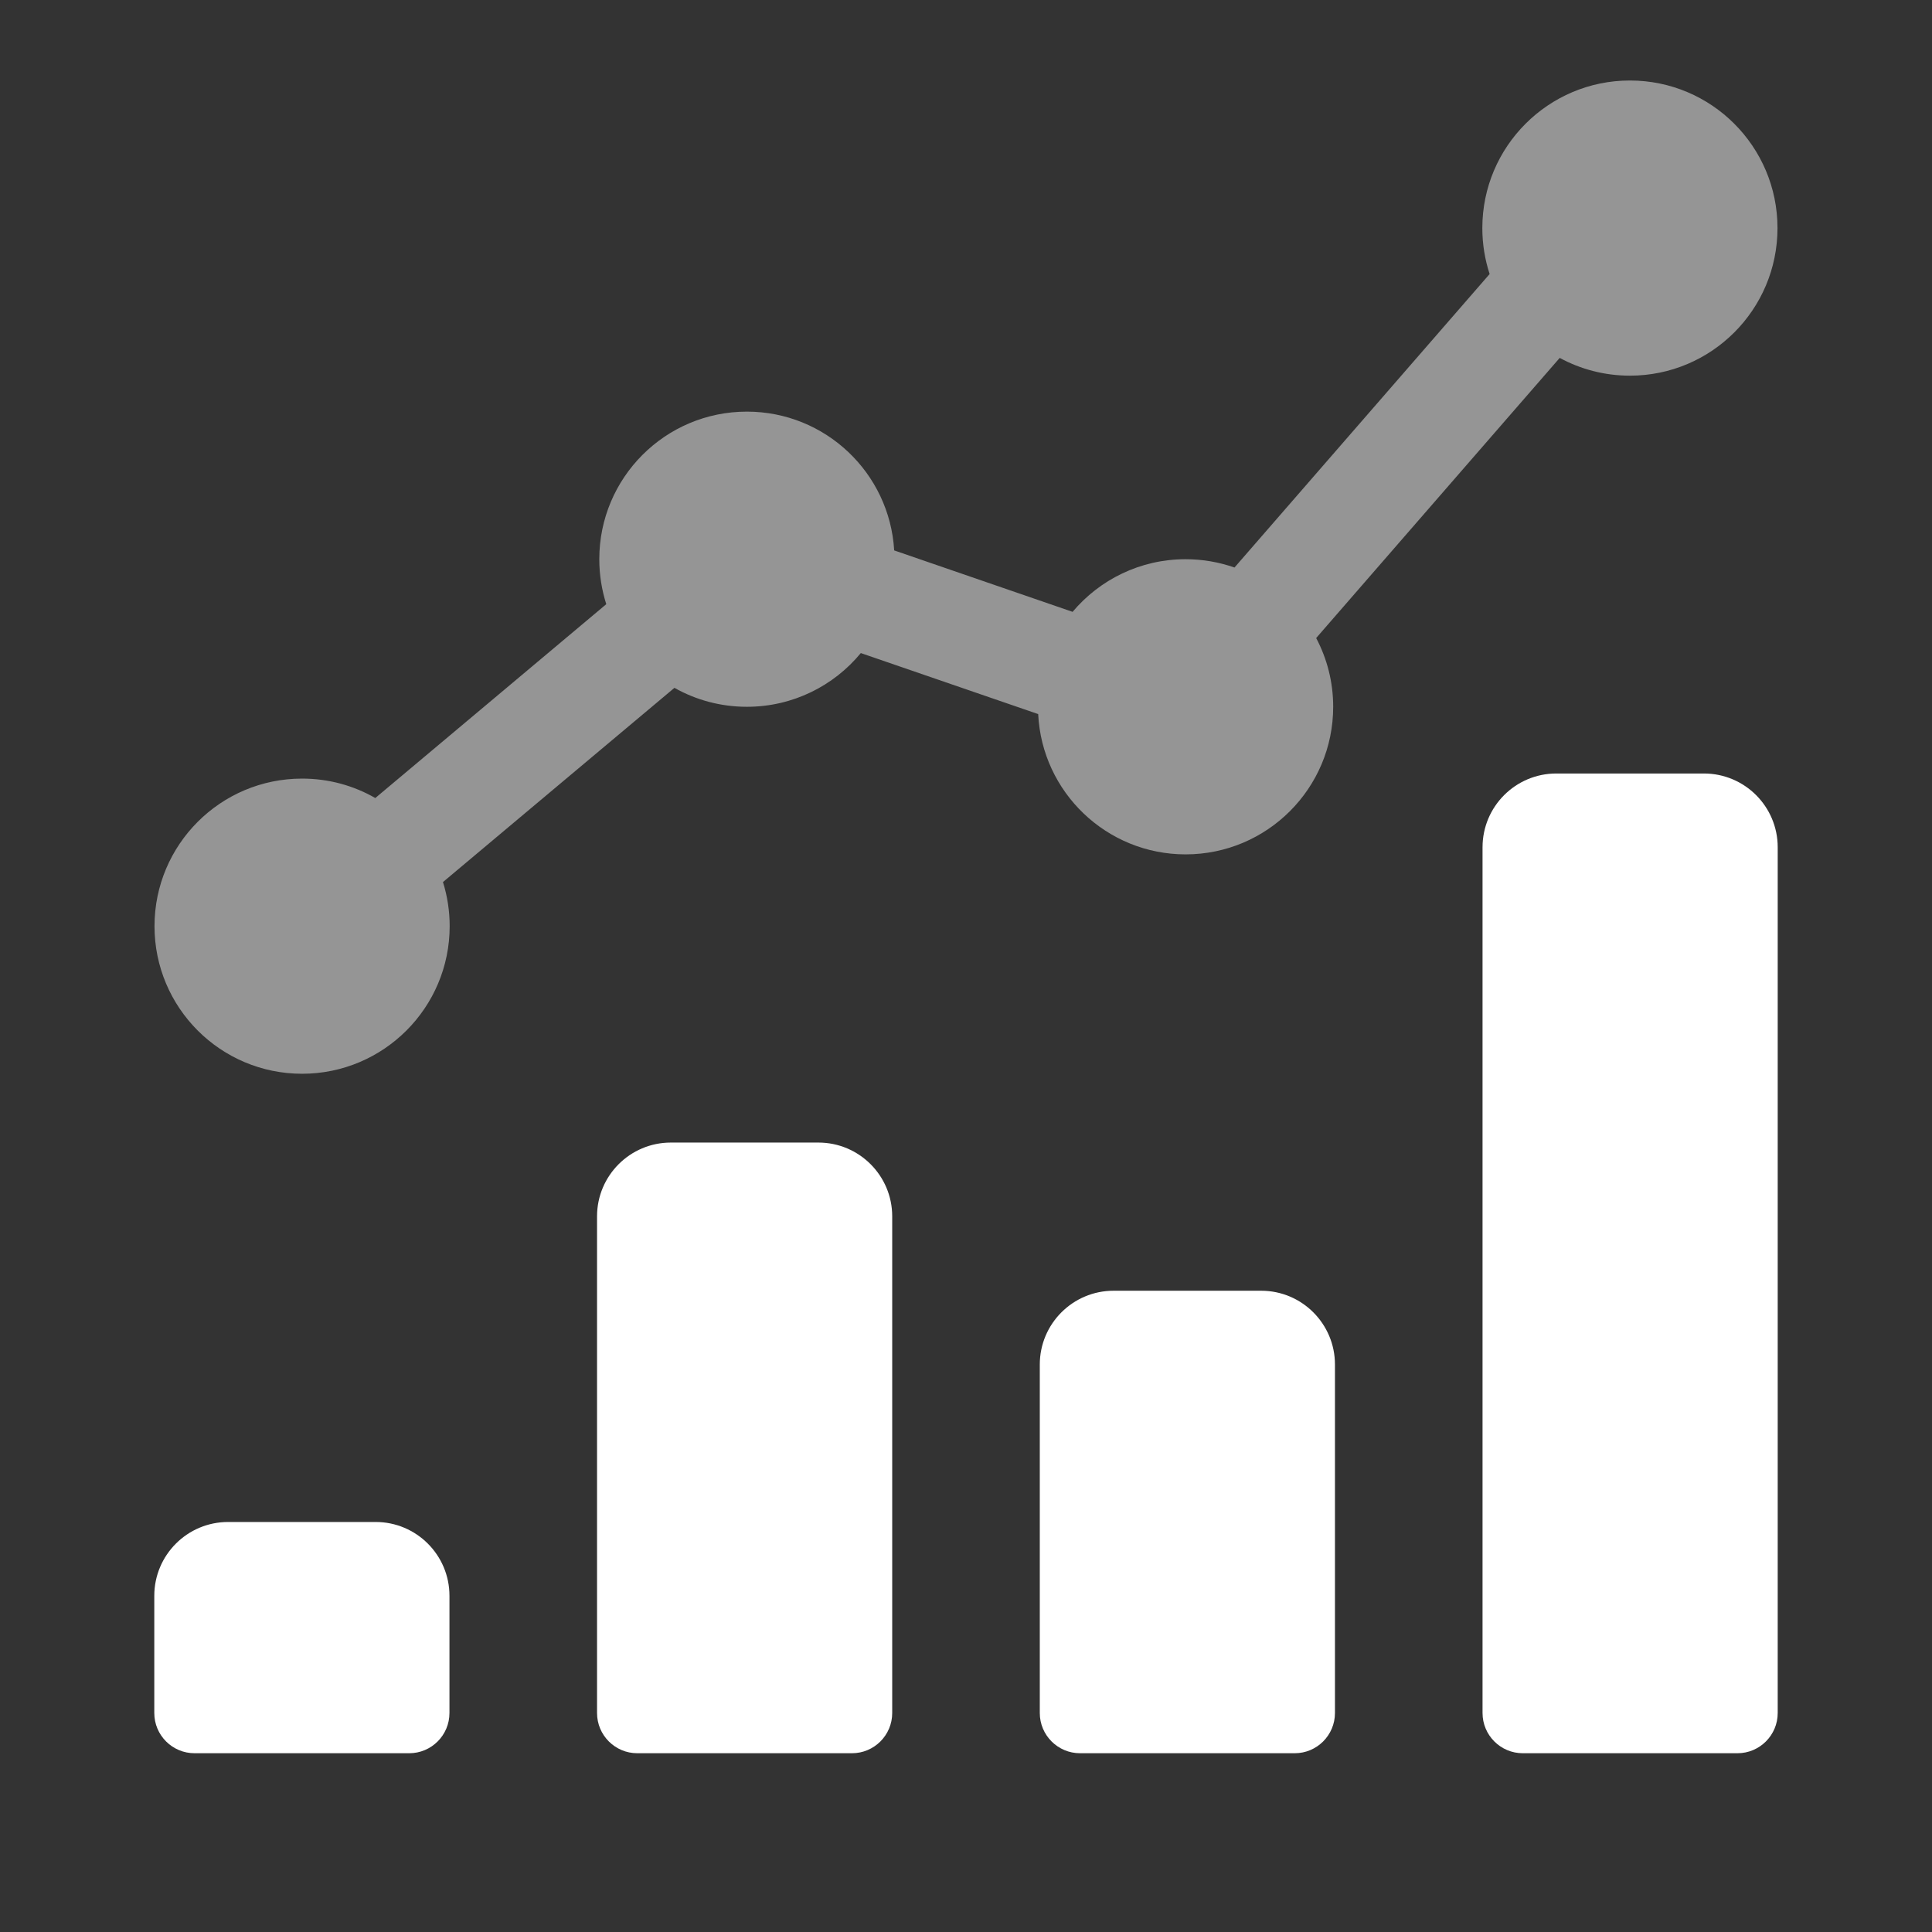
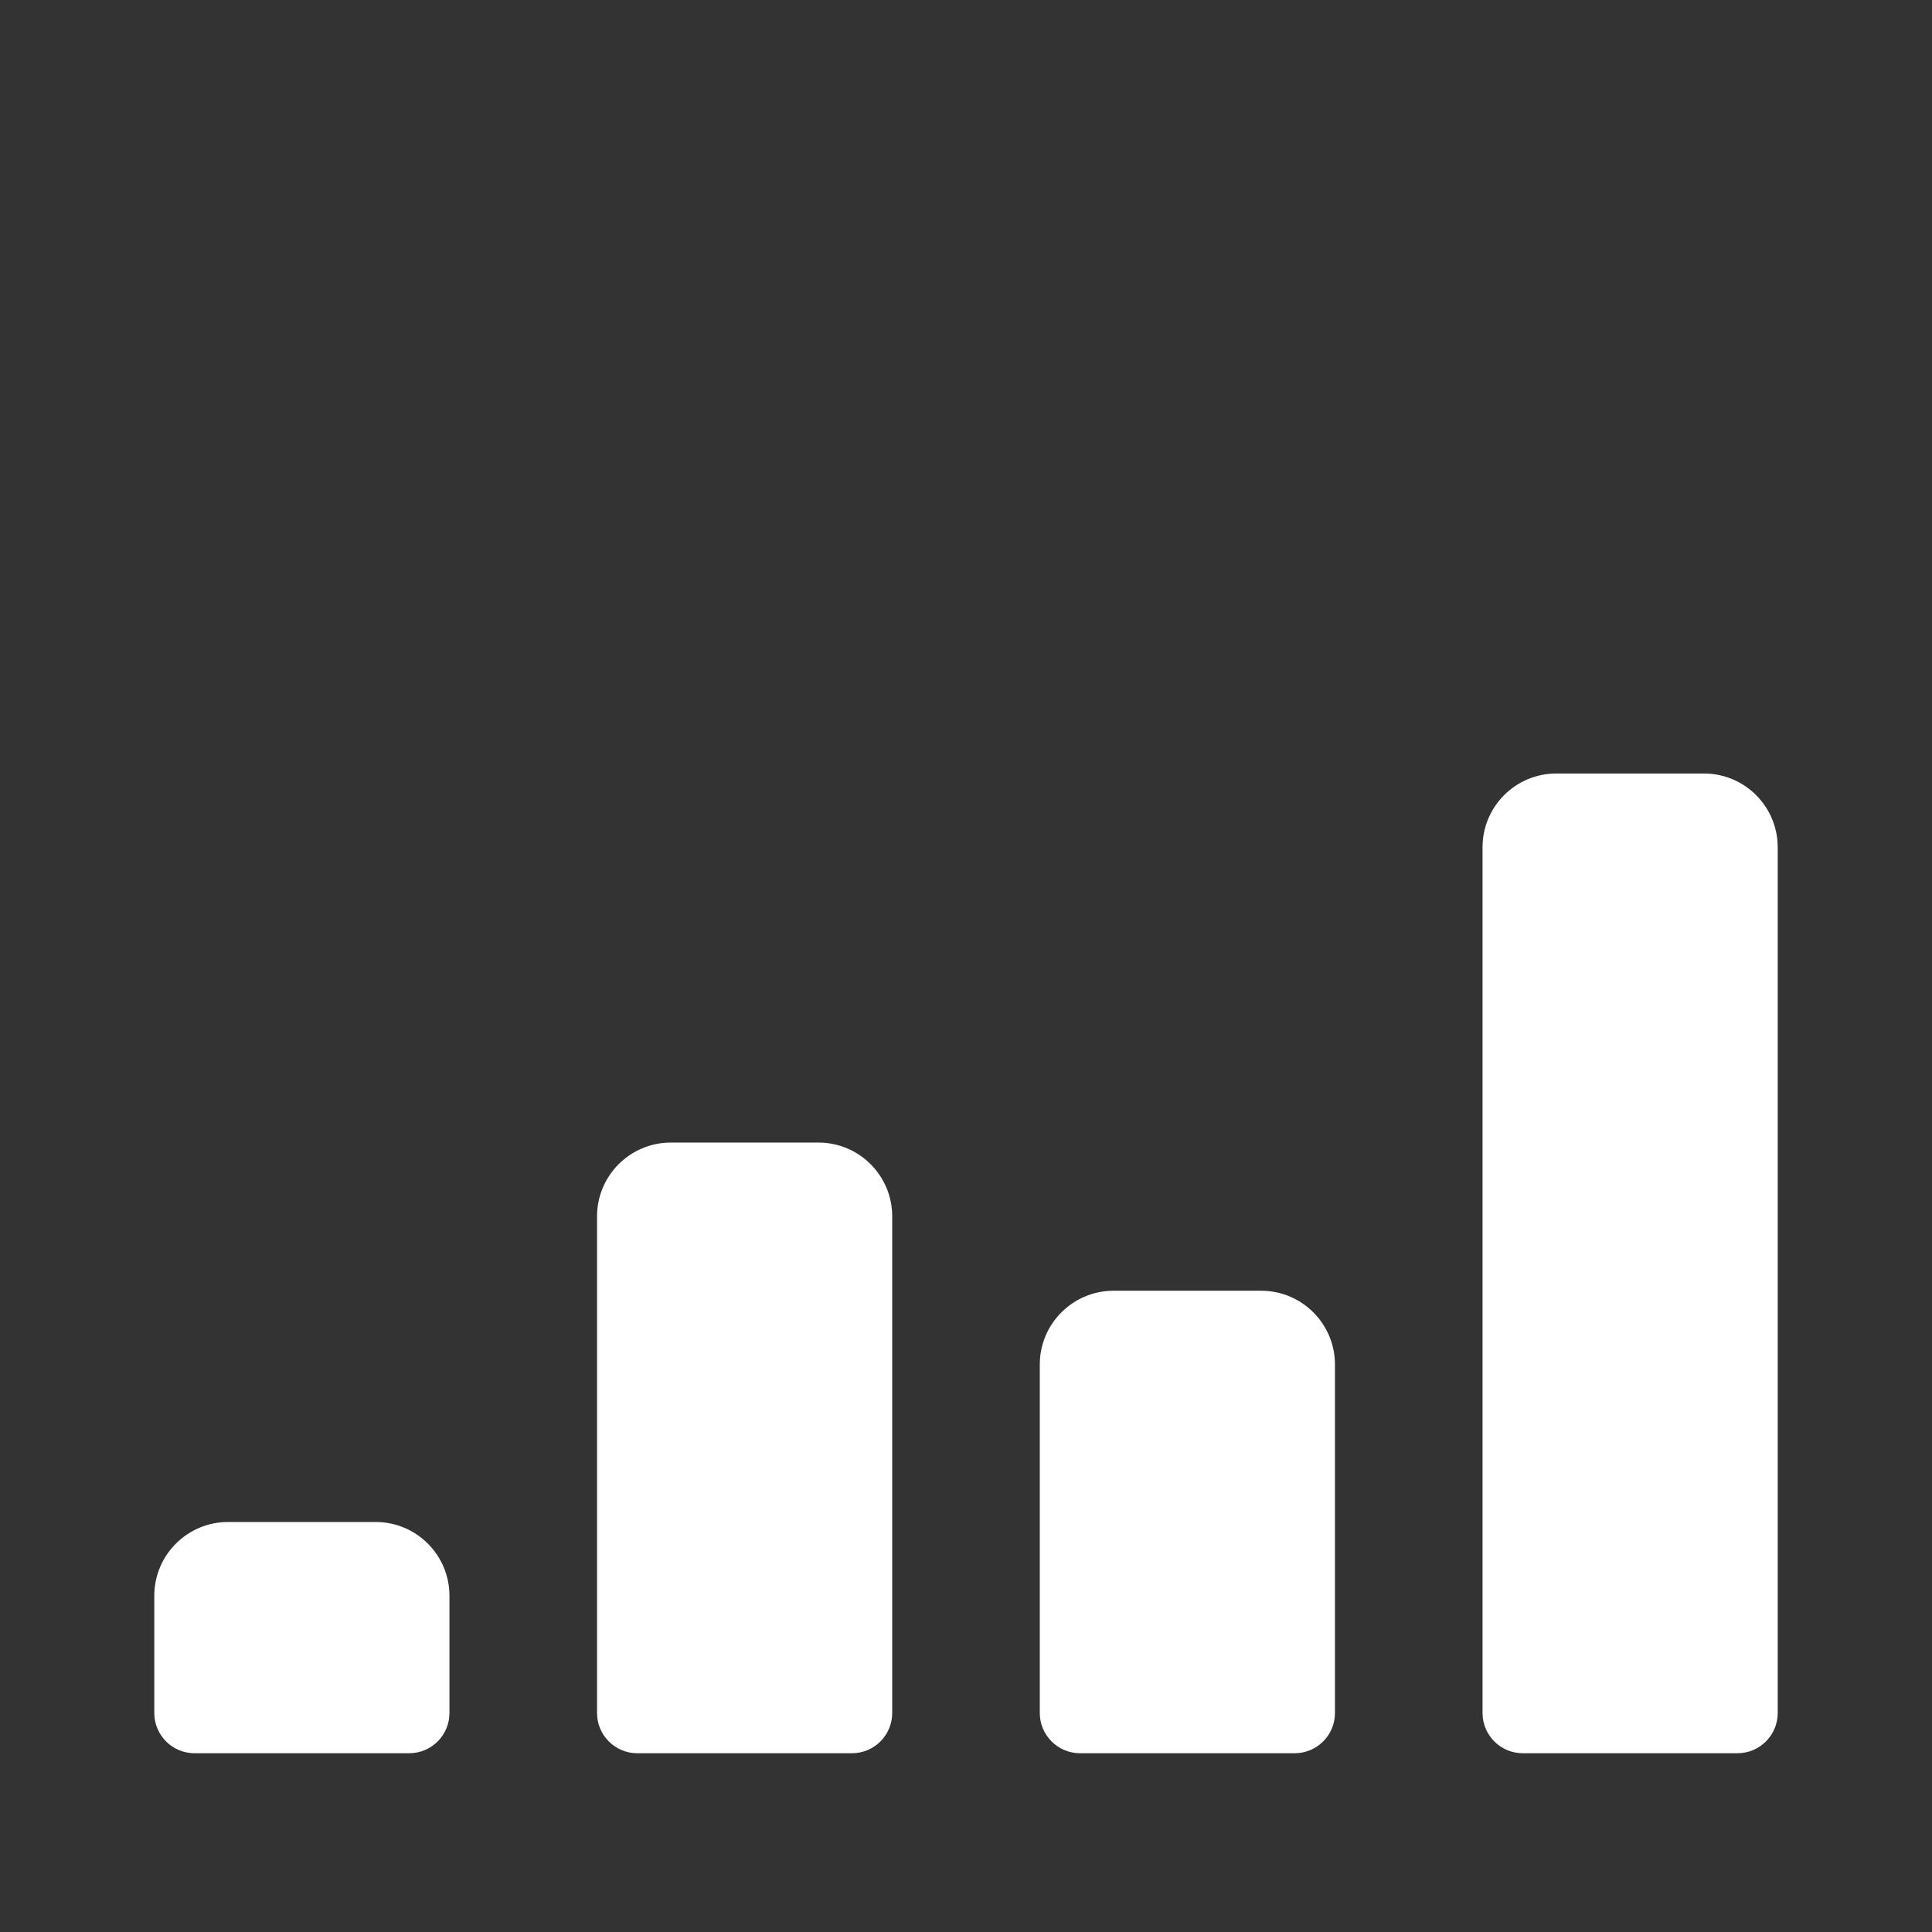
<svg xmlns="http://www.w3.org/2000/svg" width="36" height="36" viewBox="0 0 36 36" fill="none">
  <rect x="0" y="0" width="36" height="36" fill="#333333" stroke="none" />
-   <path opacity="0.48" d="M30.371 1.5C31.89 1.5 33.121 2.731 33.121 4.25C33.121 5.769 31.89 7 30.371 7C29.898 7 29.452 6.88 29.063 6.669L24.525 11.889C24.727 12.271 24.842 12.707 24.842 13.17C24.842 14.689 23.61 15.92 22.092 15.92C20.619 15.92 19.416 14.762 19.345 13.306L16.04 12.169C15.536 12.78 14.772 13.17 13.917 13.17C13.426 13.17 12.966 13.042 12.567 12.817L8.254 16.436C8.335 16.695 8.379 16.971 8.379 17.258C8.379 18.777 7.147 20.008 5.629 20.008C4.11 20.008 2.879 18.777 2.879 17.258C2.879 15.739 4.11 14.508 5.629 14.508C6.125 14.508 6.591 14.639 6.993 14.87L11.297 11.258C11.213 10.994 11.167 10.712 11.167 10.42C11.167 8.901 12.398 7.67 13.917 7.67C15.381 7.67 16.577 8.814 16.662 10.256L19.986 11.401C20.491 10.801 21.247 10.42 22.092 10.42C22.411 10.42 22.718 10.475 23.003 10.575L27.757 5.106C27.669 4.837 27.621 4.549 27.621 4.25C27.621 2.731 28.853 1.5 30.371 1.5Z" fill="white" />
  <path d="M31.75 14.413C32.509 14.413 33.125 15.028 33.125 15.788V31.919C33.125 32.333 32.789 32.669 32.375 32.669H28.375C27.961 32.669 27.625 32.333 27.625 31.919V15.788C27.625 15.028 28.241 14.413 29 14.413H31.75ZM23.5 24.051C24.259 24.051 24.875 24.667 24.875 25.426V31.919C24.875 32.333 24.539 32.669 24.125 32.669H20.125C19.711 32.669 19.375 32.333 19.375 31.919V25.426C19.375 24.667 19.991 24.051 20.75 24.051H23.5ZM15.25 21.29C16.009 21.29 16.625 21.906 16.625 22.665V31.919C16.625 32.333 16.289 32.669 15.875 32.669H11.875C11.461 32.669 11.125 32.333 11.125 31.919V22.665C11.125 21.906 11.741 21.29 12.5 21.29H15.25ZM7 28.36C7.759 28.36 8.375 28.976 8.375 29.735V31.919C8.375 32.333 8.039 32.669 7.625 32.669H3.625C3.211 32.669 2.875 32.333 2.875 31.919V29.735C2.875 28.976 3.491 28.36 4.25 28.36H7Z" fill="white" />
</svg>